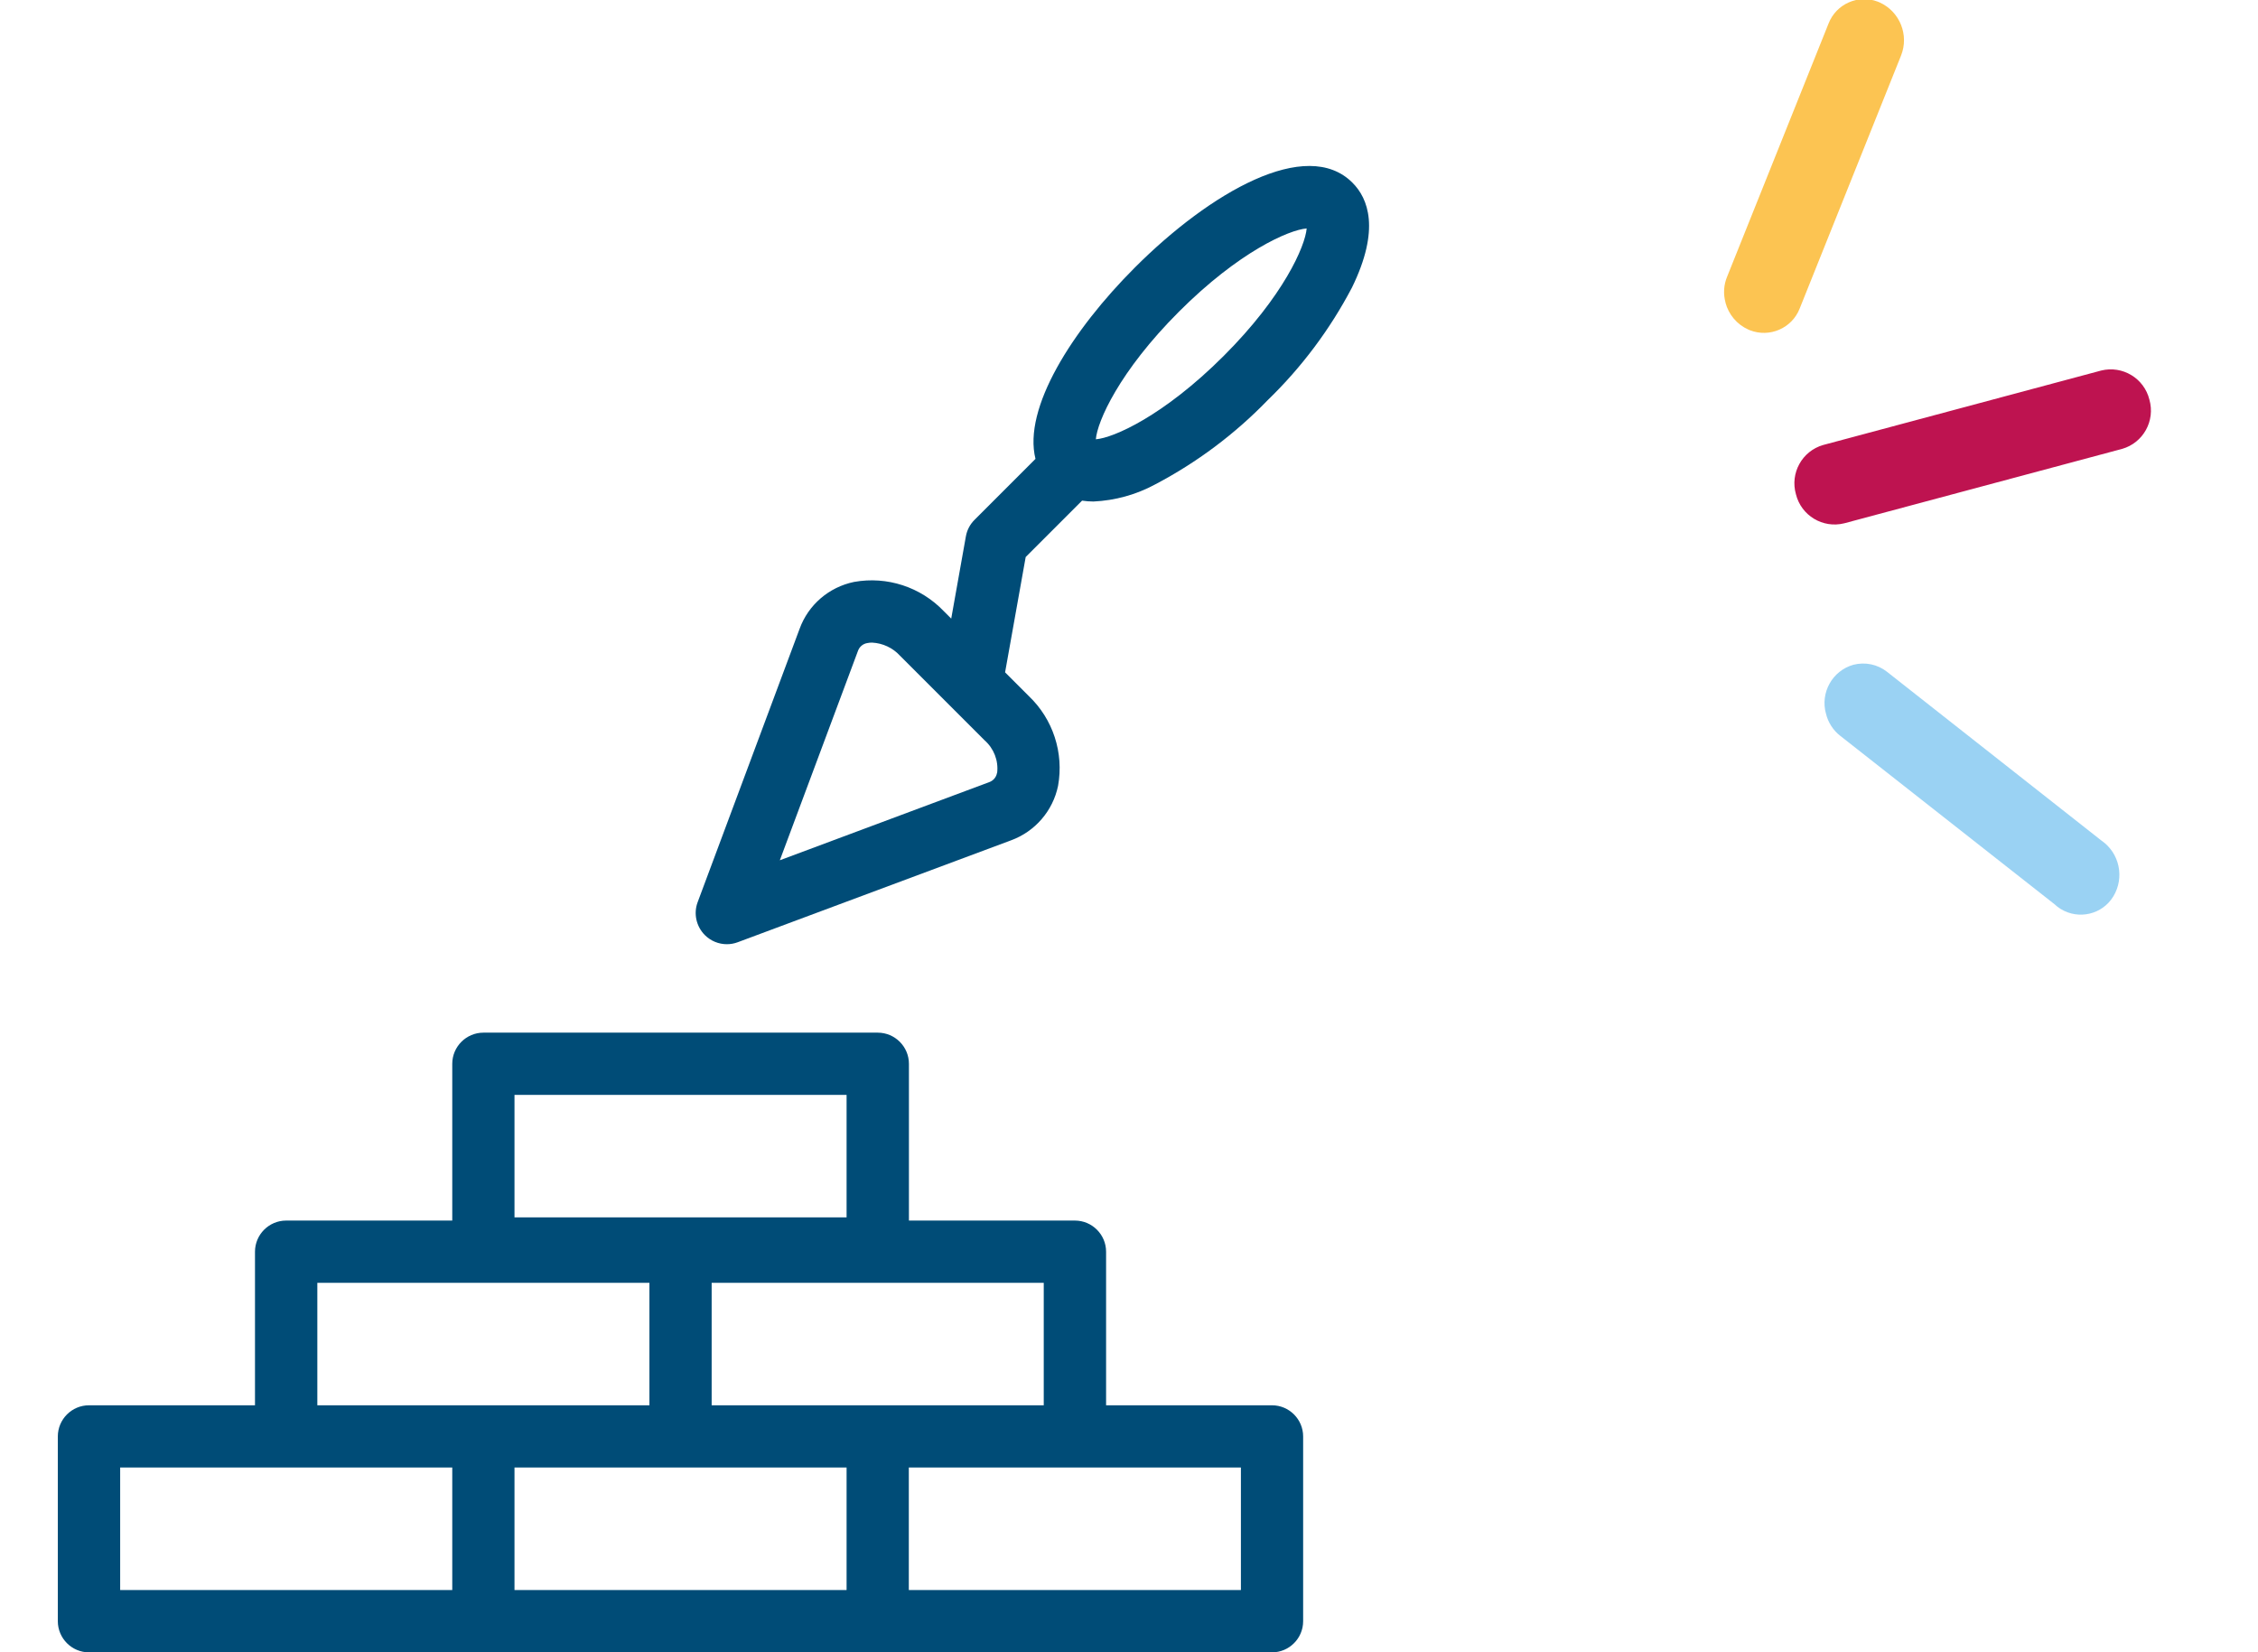
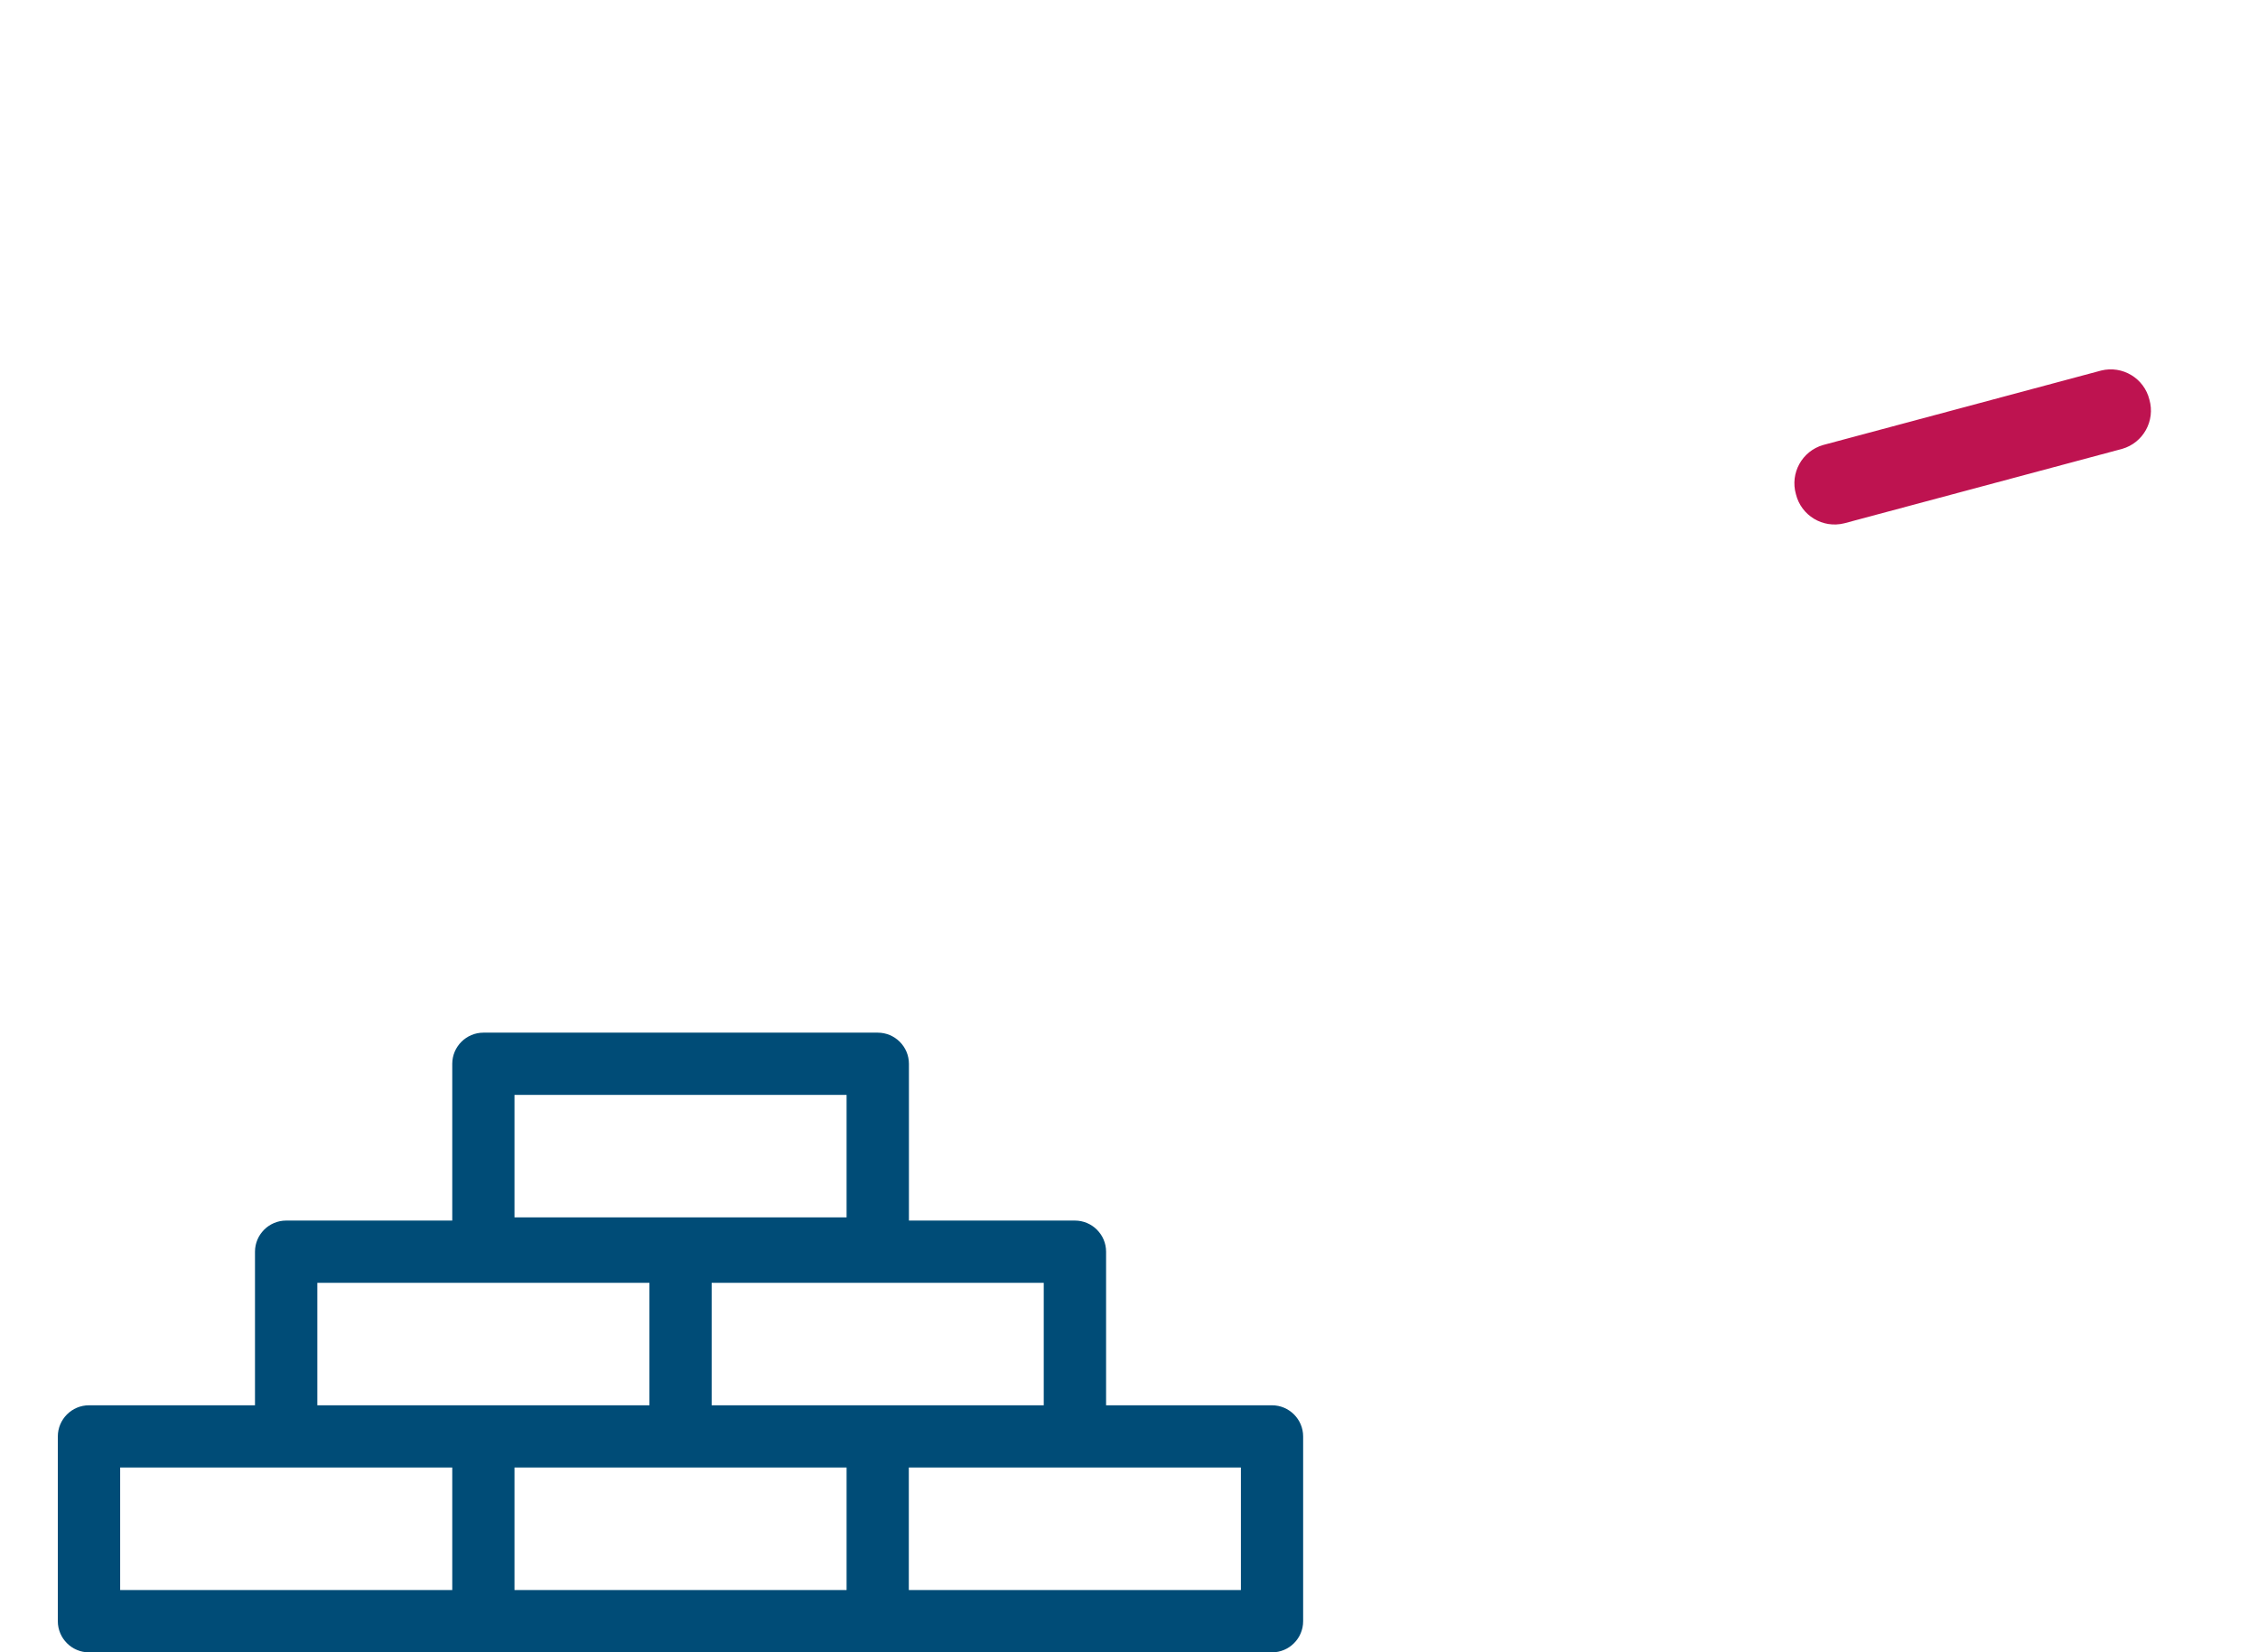
<svg xmlns="http://www.w3.org/2000/svg" id="a" viewBox="0 0 205 150">
  <defs>
    <clipPath id="d">
      <rect x="160.23" y="-1.07" width="35.75" height="85.62" transform="translate(-4.73 47.52) rotate(-15)" fill="none" />
    </clipPath>
  </defs>
  <g id="b">
    <g id="c">
      <g clip-path="url(#d)">
        <g id="e">
-           <path id="f" d="M156.66,27.48c-.22-.79-.17-1.62,.15-2.38l9.2-22.96c.69-1.78,2.69-2.67,4.47-1.99,.06,.02,.11,.04,.17,.07,1.83,.83,2.69,2.96,1.94,4.83l-9.2,22.96c-.7,1.79-2.73,2.67-4.52,1.97-.05-.02-.09-.04-.14-.06-1.03-.46-1.79-1.36-2.08-2.45" fill="#fcc452" />
-           <path id="g" d="M165.78,64.81c-.54-1.92,.57-3.92,2.49-4.46,1.06-.27,2.19-.04,3.05,.64l19.45,15.31c1.66,1.13,2.14,3.37,1.09,5.09-1,1.63-3.13,2.13-4.76,1.14-.05-.03-.1-.07-.15-.1-.14-.1-.28-.2-.4-.32l-19.48-15.31c-.64-.5-1.09-1.2-1.29-1.99" fill="#9ad2f3" />
          <path id="h" d="M163.05,44.87c-.55-1.92,.56-3.92,2.47-4.47l25.24-6.76c1.94-.48,3.9,.7,4.38,2.64,.55,1.92-.56,3.92-2.47,4.47l-25.24,6.76c-1.94,.48-3.9-.7-4.38-2.64" fill="#be1350" />
        </g>
      </g>
    </g>
    <g id="i">
      <path id="j" d="M115.49,127.58h-15.07v-13.94c0-1.56-1.27-2.83-2.83-2.83h-15.07v-14.23c0-1.56-1.27-2.83-2.83-2.83H43.89c-1.56,0-2.83,1.27-2.83,2.83h0v14.23h-15.08c-1.56,0-2.83,1.27-2.83,2.83v13.94H8.08c-1.56,0-2.83,1.27-2.83,2.83v16.77c0,1.56,1.27,2.83,2.83,2.83H115.48c1.56,0,2.83-1.27,2.83-2.83v-16.77c0-1.56-1.27-2.83-2.83-2.83h0Zm-104.58,5.65h30.15v11.12H10.91v-11.12Zm35.8-33.83h30.15v11.12h-30.15v-11.12Zm0,33.83h30.15v11.12h-30.15v-11.12Zm48.05-5.65h-30.15v-11.12h30.15v11.12Zm-65.95-11.12h30.15v11.12H28.81v-11.12Zm83.85,27.89h-30.15v-11.12h30.15v11.12Z" fill="#004c77" />
-       <path id="k" d="M122.78,16.58c-4.16-4.16-12.91,.87-19.74,7.7-5.72,5.72-10.18,12.79-9.03,17.38l-5.54,5.54c-.41,.41-.68,.93-.78,1.5l-1.33,7.46-.67-.67c-2.1-2.2-5.16-3.2-8.15-2.66-2.28,.47-4.16,2.08-4.95,4.27l-9.25,24.8c-.39,1.04-.13,2.2,.65,2.99,.53,.53,1.25,.83,2,.83,.34,0,.67-.06,.99-.18l24.81-9.25c2.18-.8,3.8-2.67,4.27-4.95,.54-2.99-.46-6.06-2.66-8.15l-2.15-2.15,1.87-10.47,5.12-5.12c.34,.05,.68,.08,1.03,.08,1.96-.09,3.88-.62,5.6-1.55,3.79-1.99,7.24-4.57,10.22-7.65,3.08-2.98,5.66-6.43,7.65-10.22,2.6-5.31,1.46-8.11,.05-9.52h0Zm-32.26,53.57c-.06,.4-.34,.73-.72,.86l-19,7.09,7.09-19c.13-.38,.46-.66,.86-.72,.14-.03,.29-.04,.43-.04,.96,.05,1.87,.47,2.52,1.18l7.69,7.69c.84,.74,1.27,1.84,1.14,2.95h0Zm8.97-30.27c.13-1.6,2.1-6.14,7.55-11.59s10-7.43,11.59-7.55c-.13,1.6-2.1,6.15-7.55,11.59s-10,7.43-11.59,7.55h0Z" fill="#004c77" />
    </g>
  </g>
</svg>